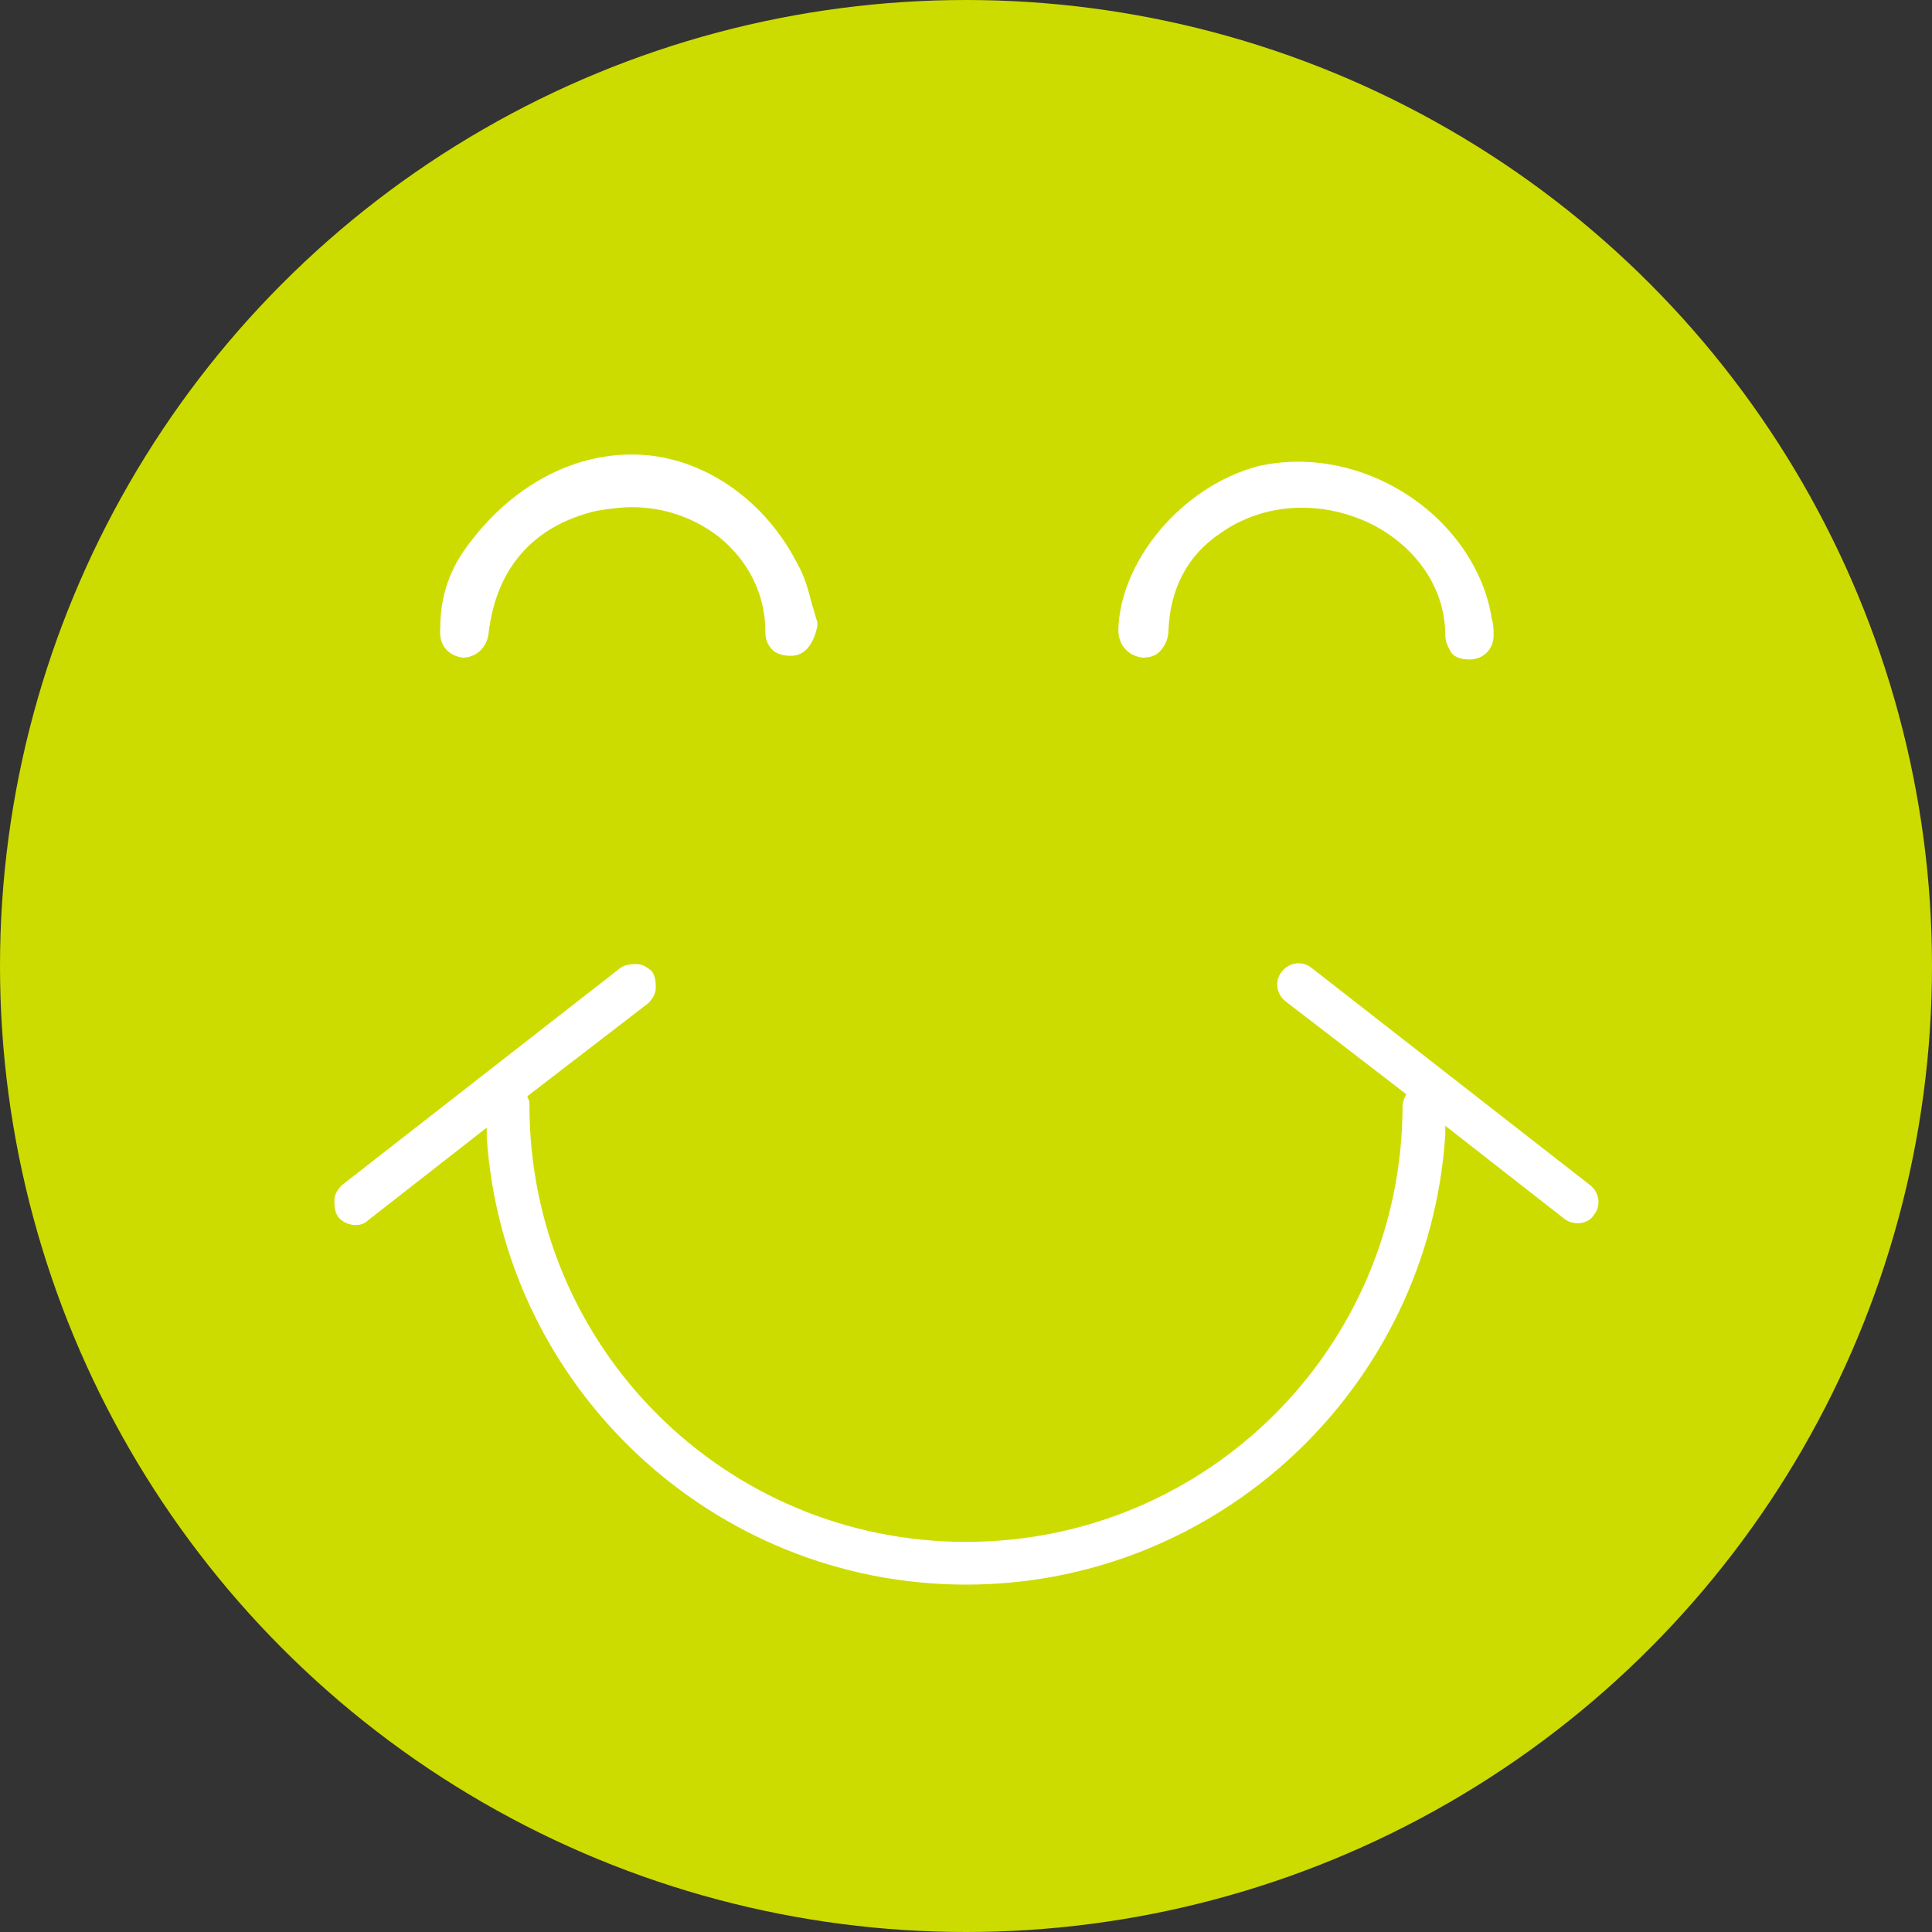
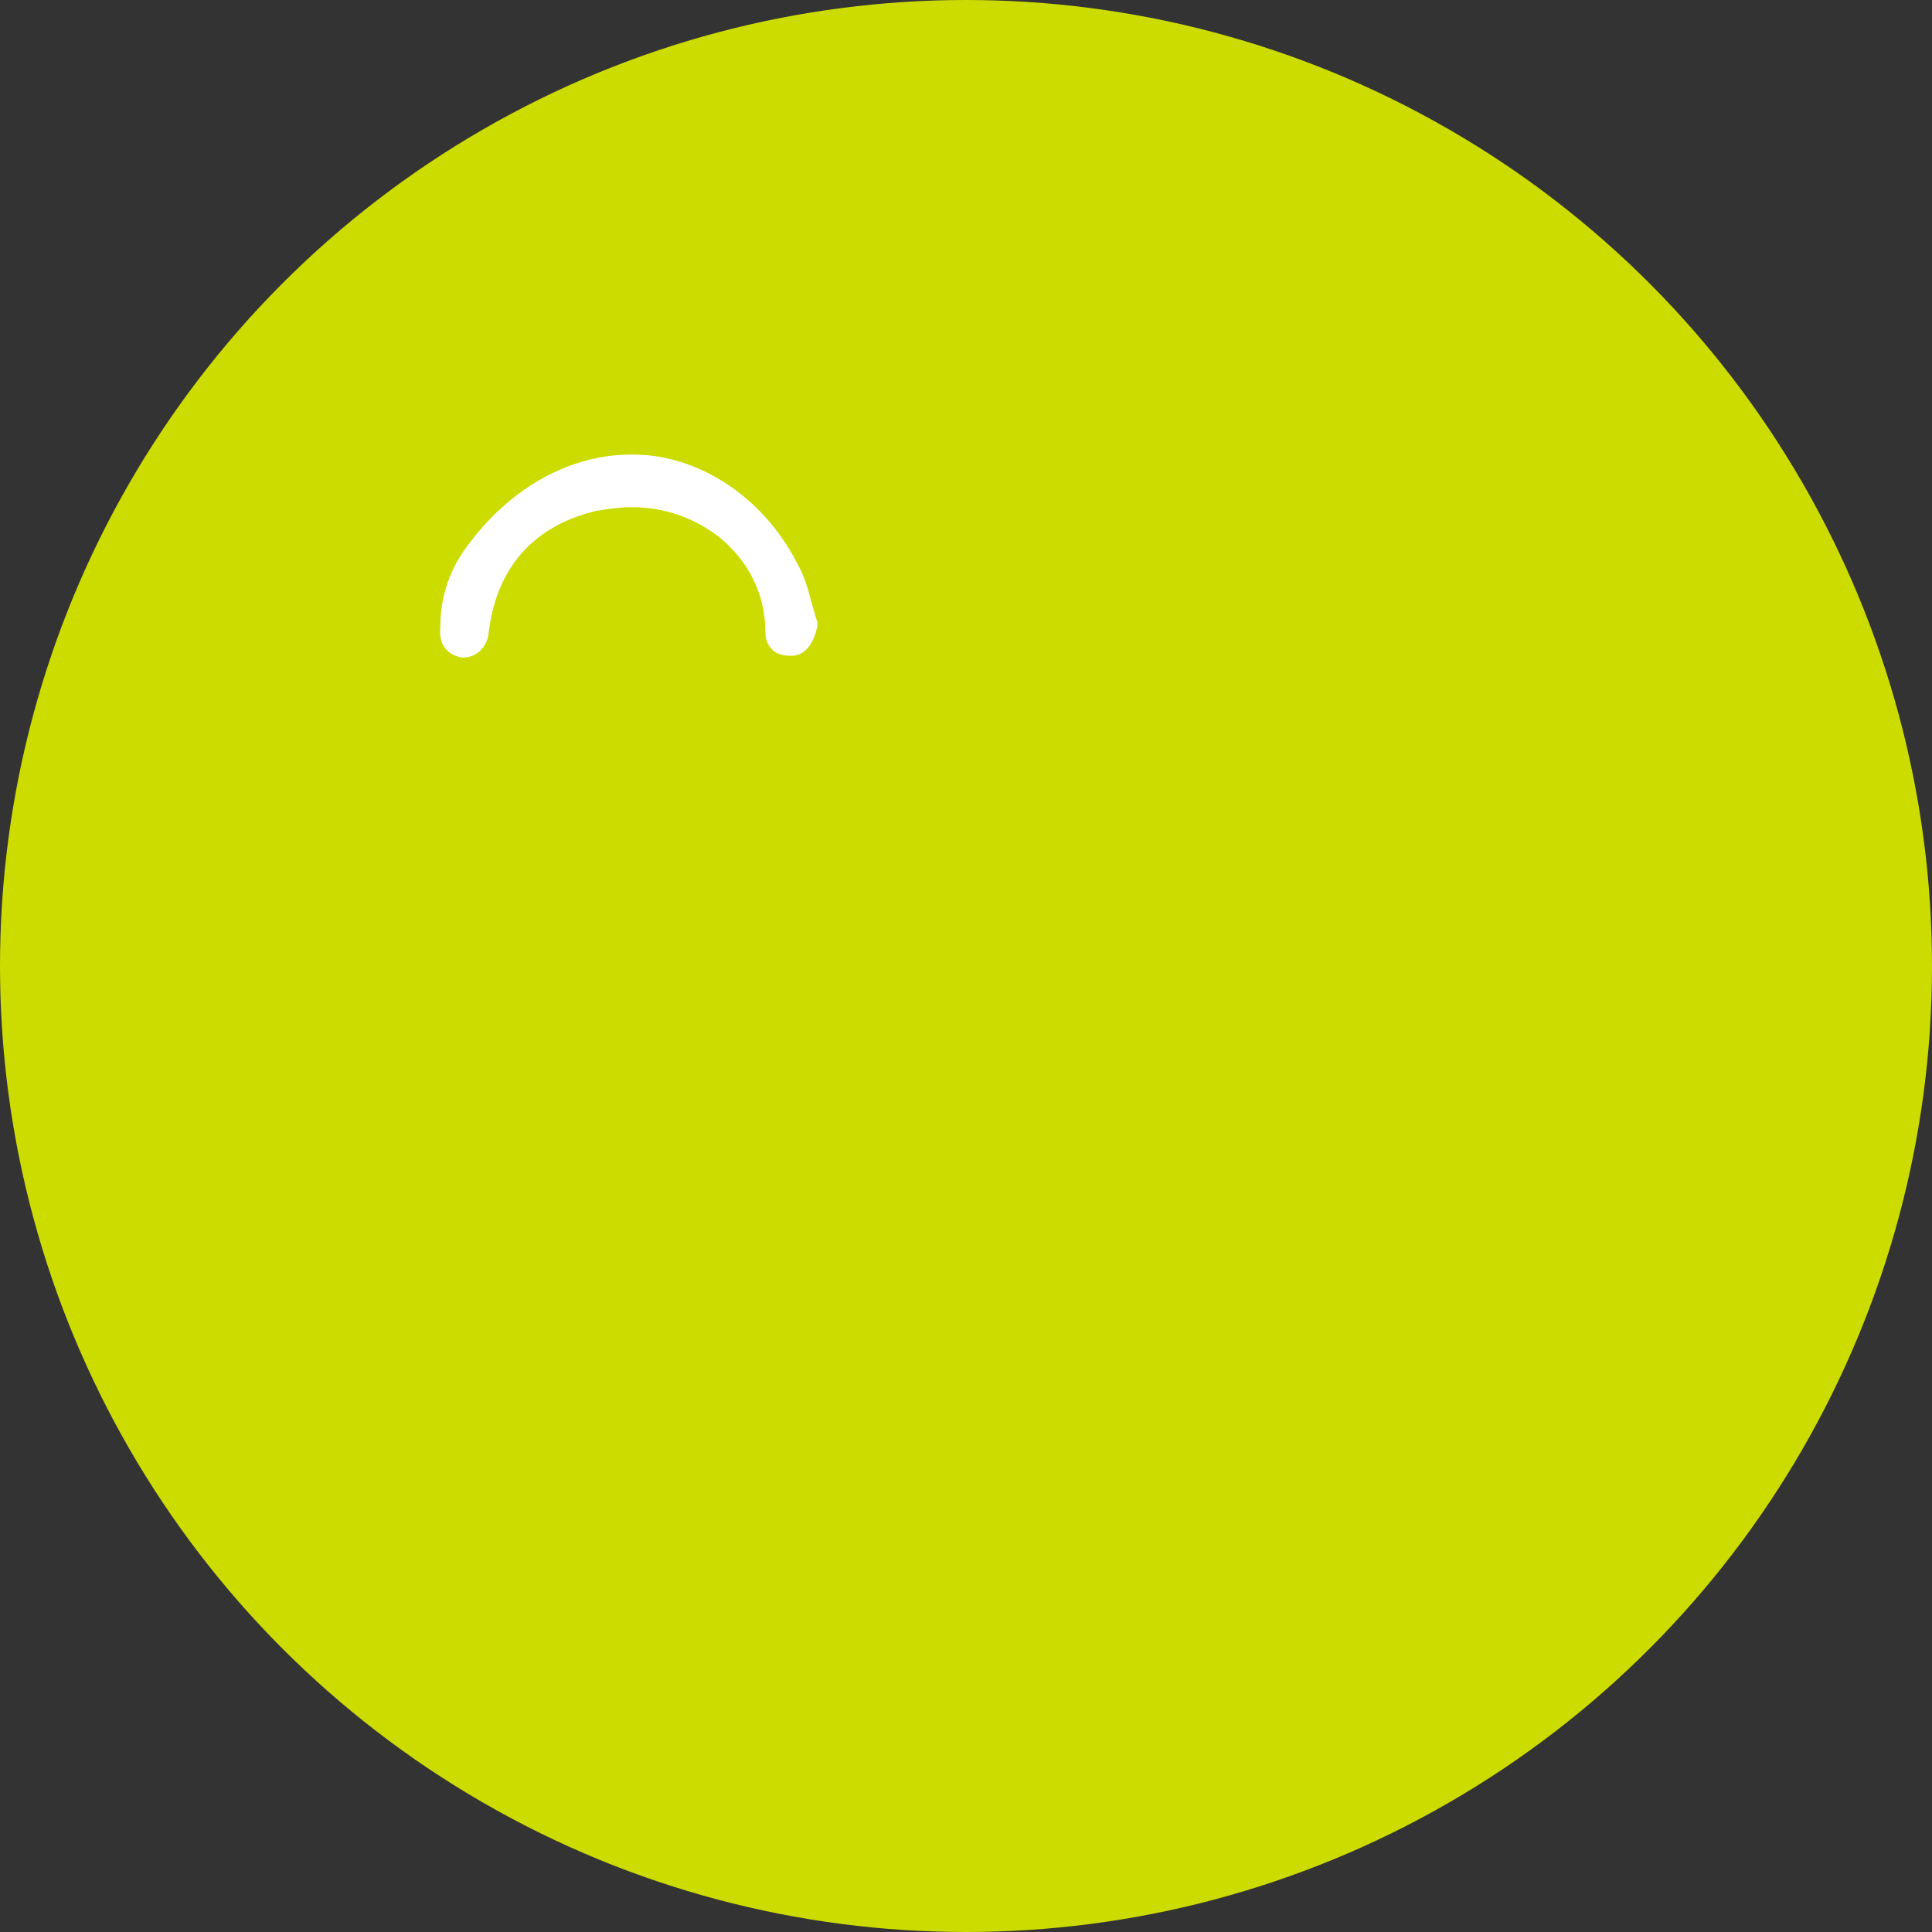
<svg xmlns="http://www.w3.org/2000/svg" version="1.1" id="Ebene_1" x="0px" y="0px" viewBox="0 0 104 104" style="enable-background:new 0 0 104 104;" xml:space="preserve">
  <rect x="0" y="0" width="104" height="104" fill="#333333" stroke="none" />
  <style type="text/css">
	.st0{fill:#CDDC00;stroke:#CDDC00;stroke-width:2;}
	.st1{fill:#FFFFFF;}
</style>
  <circle class="st0" cx="52" cy="52" r="51" />
  <g>
-     <path class="st1" d="M85.6,63.8l-15-11.7c-0.5-0.4-1.2-0.3-1.6,0.2s-0.3,1.2,0.2,1.6l6.5,5l-0.1,0.2c0,0.1-0.1,0.2-0.1,0.4   C75.5,72.5,65,83,52,83S28.5,72.5,28.5,59.5c0-0.1,0-0.3-0.1-0.4V59l6.5-5c0.2-0.2,0.4-0.5,0.4-0.8s0-0.6-0.2-0.9   c-0.2-0.2-0.5-0.4-0.8-0.4s-0.6,0-0.9,0.2l-15,11.7C18.2,64,18,64.3,18,64.6c0,0.3,0,0.6,0.2,0.9c0.4,0.5,1.2,0.6,1.6,0.2l6.4-5   v0.5C27.1,74.7,38.4,85.3,52,85.3s24.9-10.6,25.8-24.2v-0.5l6.4,5c0.5,0.4,1.3,0.3,1.6-0.2C86.2,64.9,86.1,64.2,85.6,63.8z" />
    <path class="st1" d="M24.9,35.4c0.7,0,1.3-0.5,1.4-1.3c0.4-3.5,2.4-5.8,5.8-6.6c0.6-0.1,1.3-0.2,1.9-0.2c1.8,0,3.4,0.6,4.7,1.6   c1.6,1.3,2.5,3.1,2.5,5.1c0,0.4,0.1,0.7,0.4,1c0.2,0.2,0.6,0.3,0.9,0.3h0.1c0.7,0,1.2-0.6,1.4-1.6v-0.1v-0.1   c-0.1-0.3-0.2-0.7-0.3-1c-0.2-0.8-0.4-1.5-0.8-2.2c-1.7-3.3-4.8-5.5-8.1-5.8c-3.5-0.3-7,1.4-9.5,4.7c-1.1,1.4-1.6,2.9-1.6,4.6   C23.6,34.8,24.2,35.3,24.9,35.4z" />
-     <path class="st1" d="M61.5,35.4L61.5,35.4c0.4,0,0.7-0.1,0.9-0.3c0.3-0.3,0.5-0.7,0.5-1.2c0.1-2.2,1-4,2.8-5.2   c2.4-1.7,5.6-1.8,8.3-0.4c2.4,1.3,3.8,3.5,3.8,5.9c0,0.4,0.2,0.7,0.3,0.9c0.2,0.3,0.6,0.4,1,0.4c0.7,0,1.3-0.5,1.3-1.3   c0-0.3,0-0.6-0.1-0.9c-0.4-2.6-2.1-5.1-4.6-6.7s-5.4-2.1-8-1.5c-4.1,1.1-7.4,5.1-7.5,8.8C60.2,34.7,60.7,35.3,61.5,35.4z" />
  </g>
</svg>